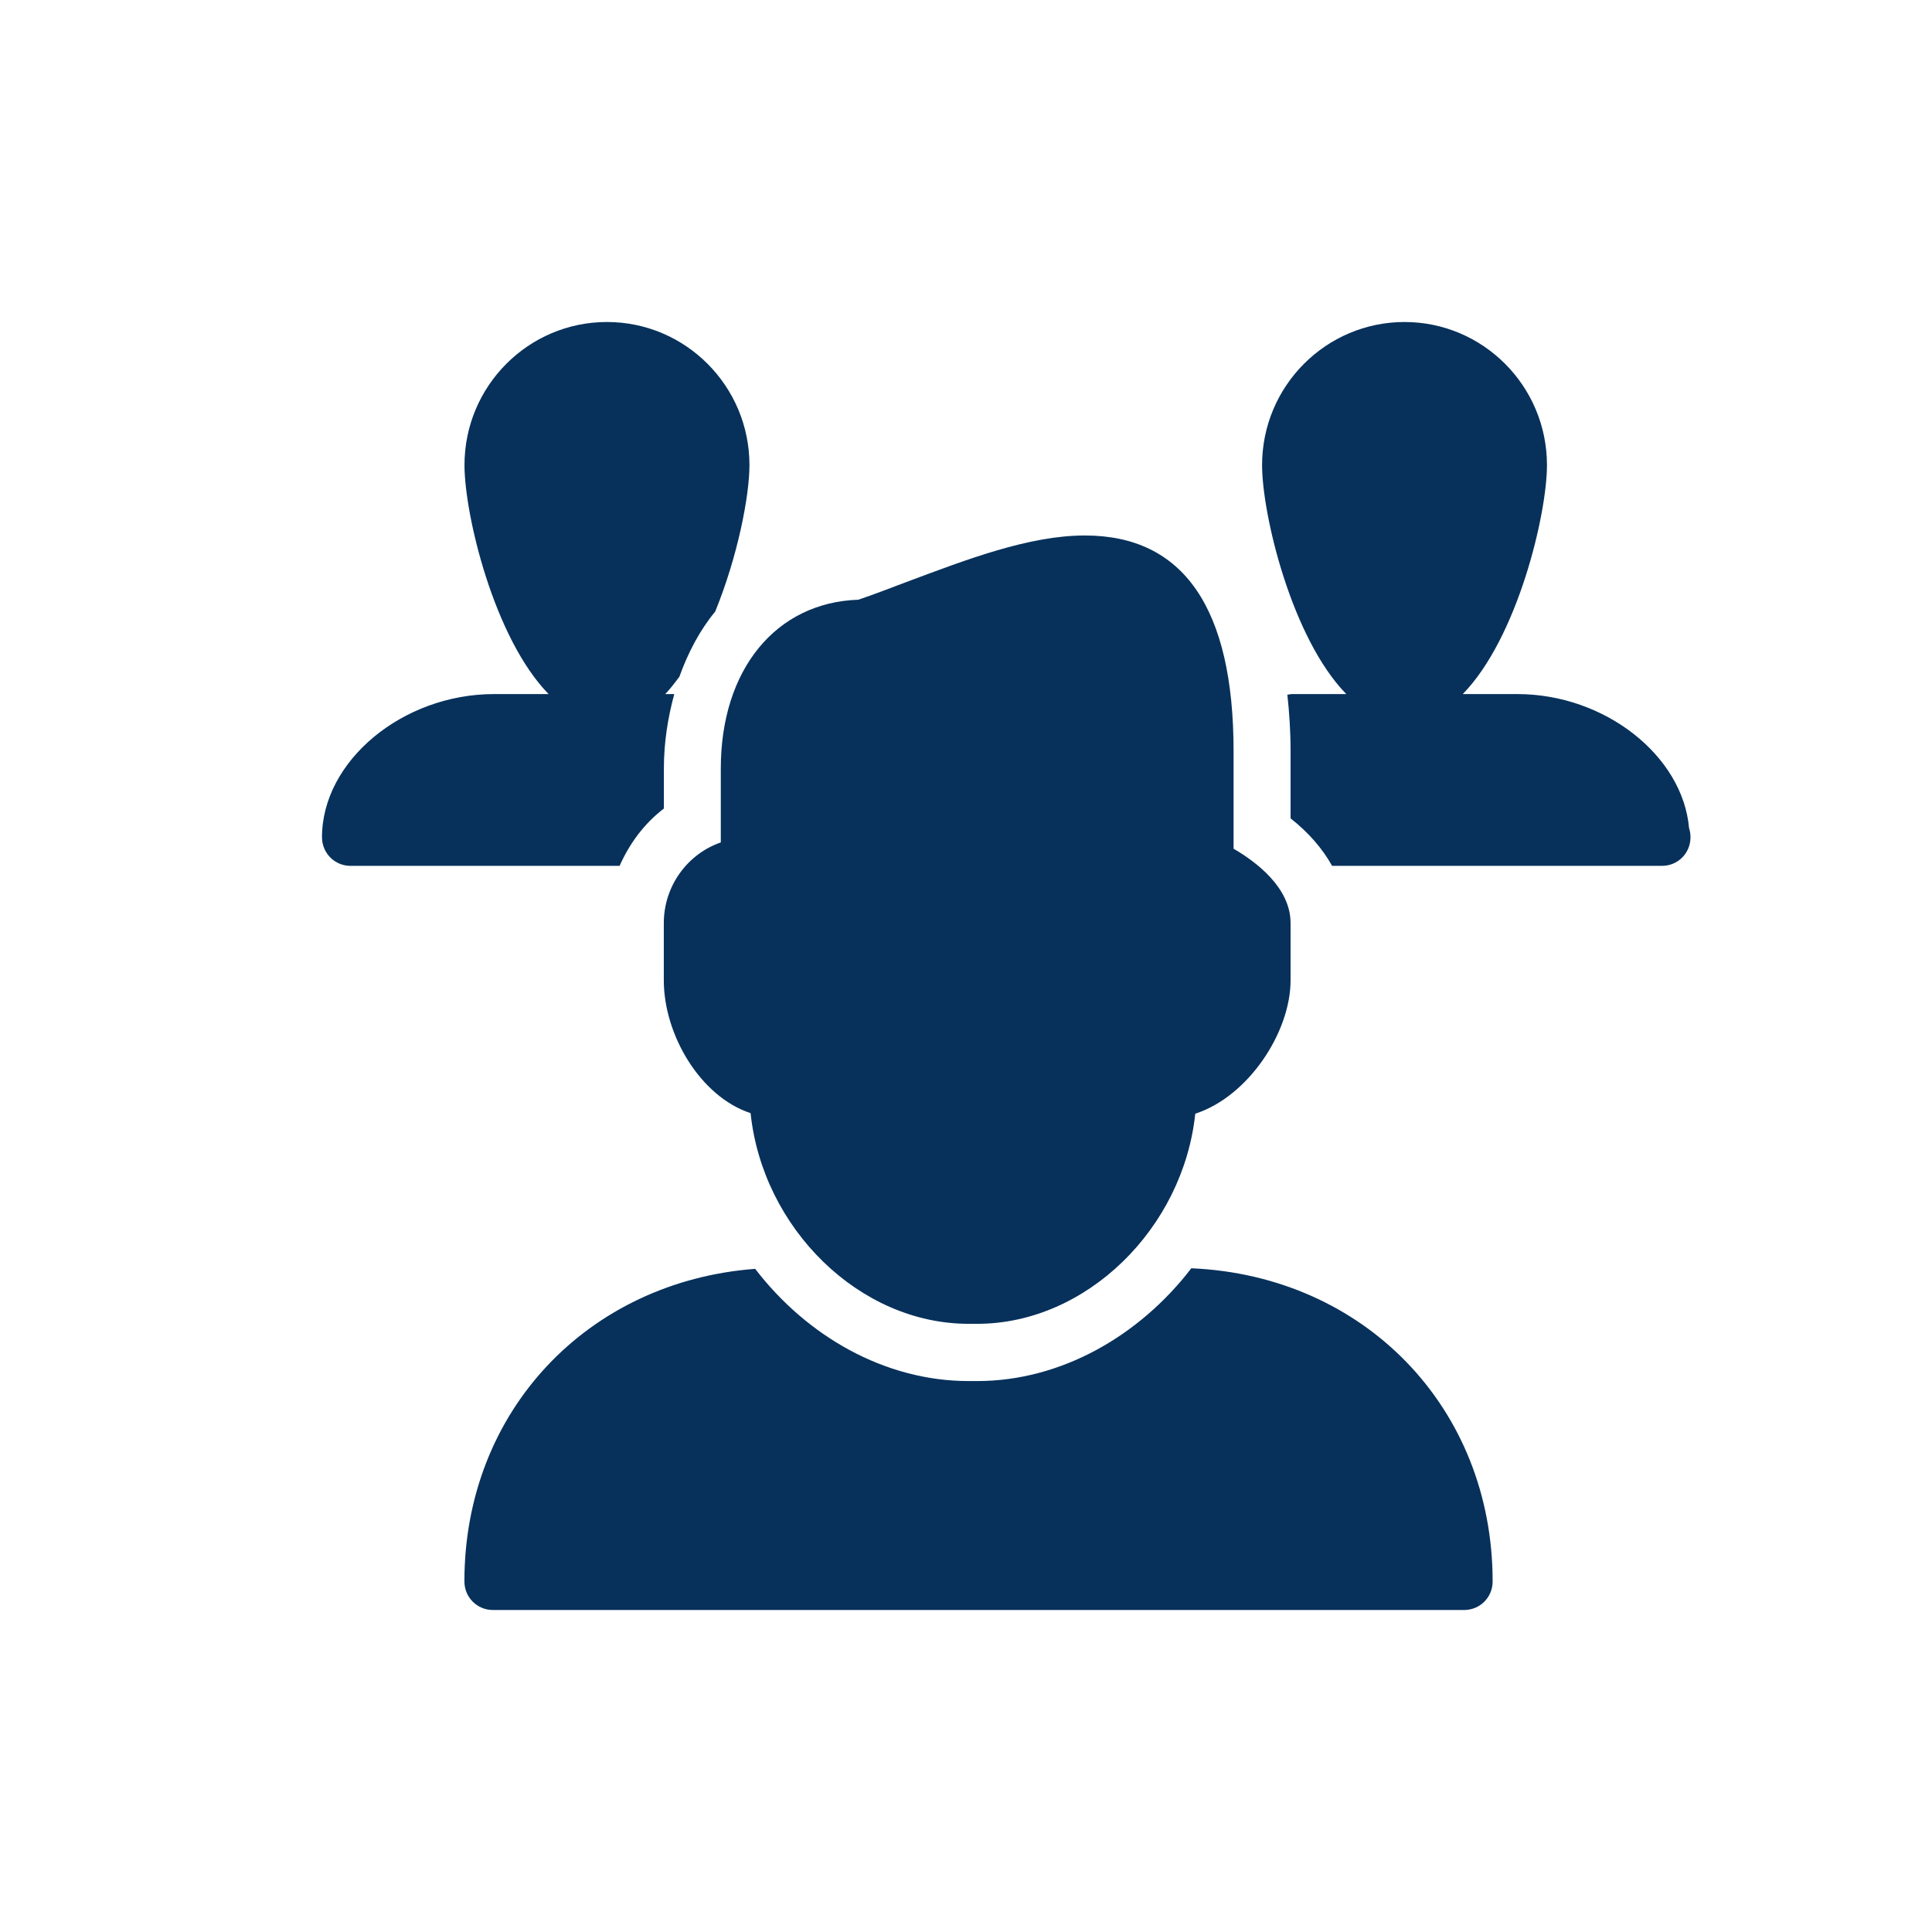
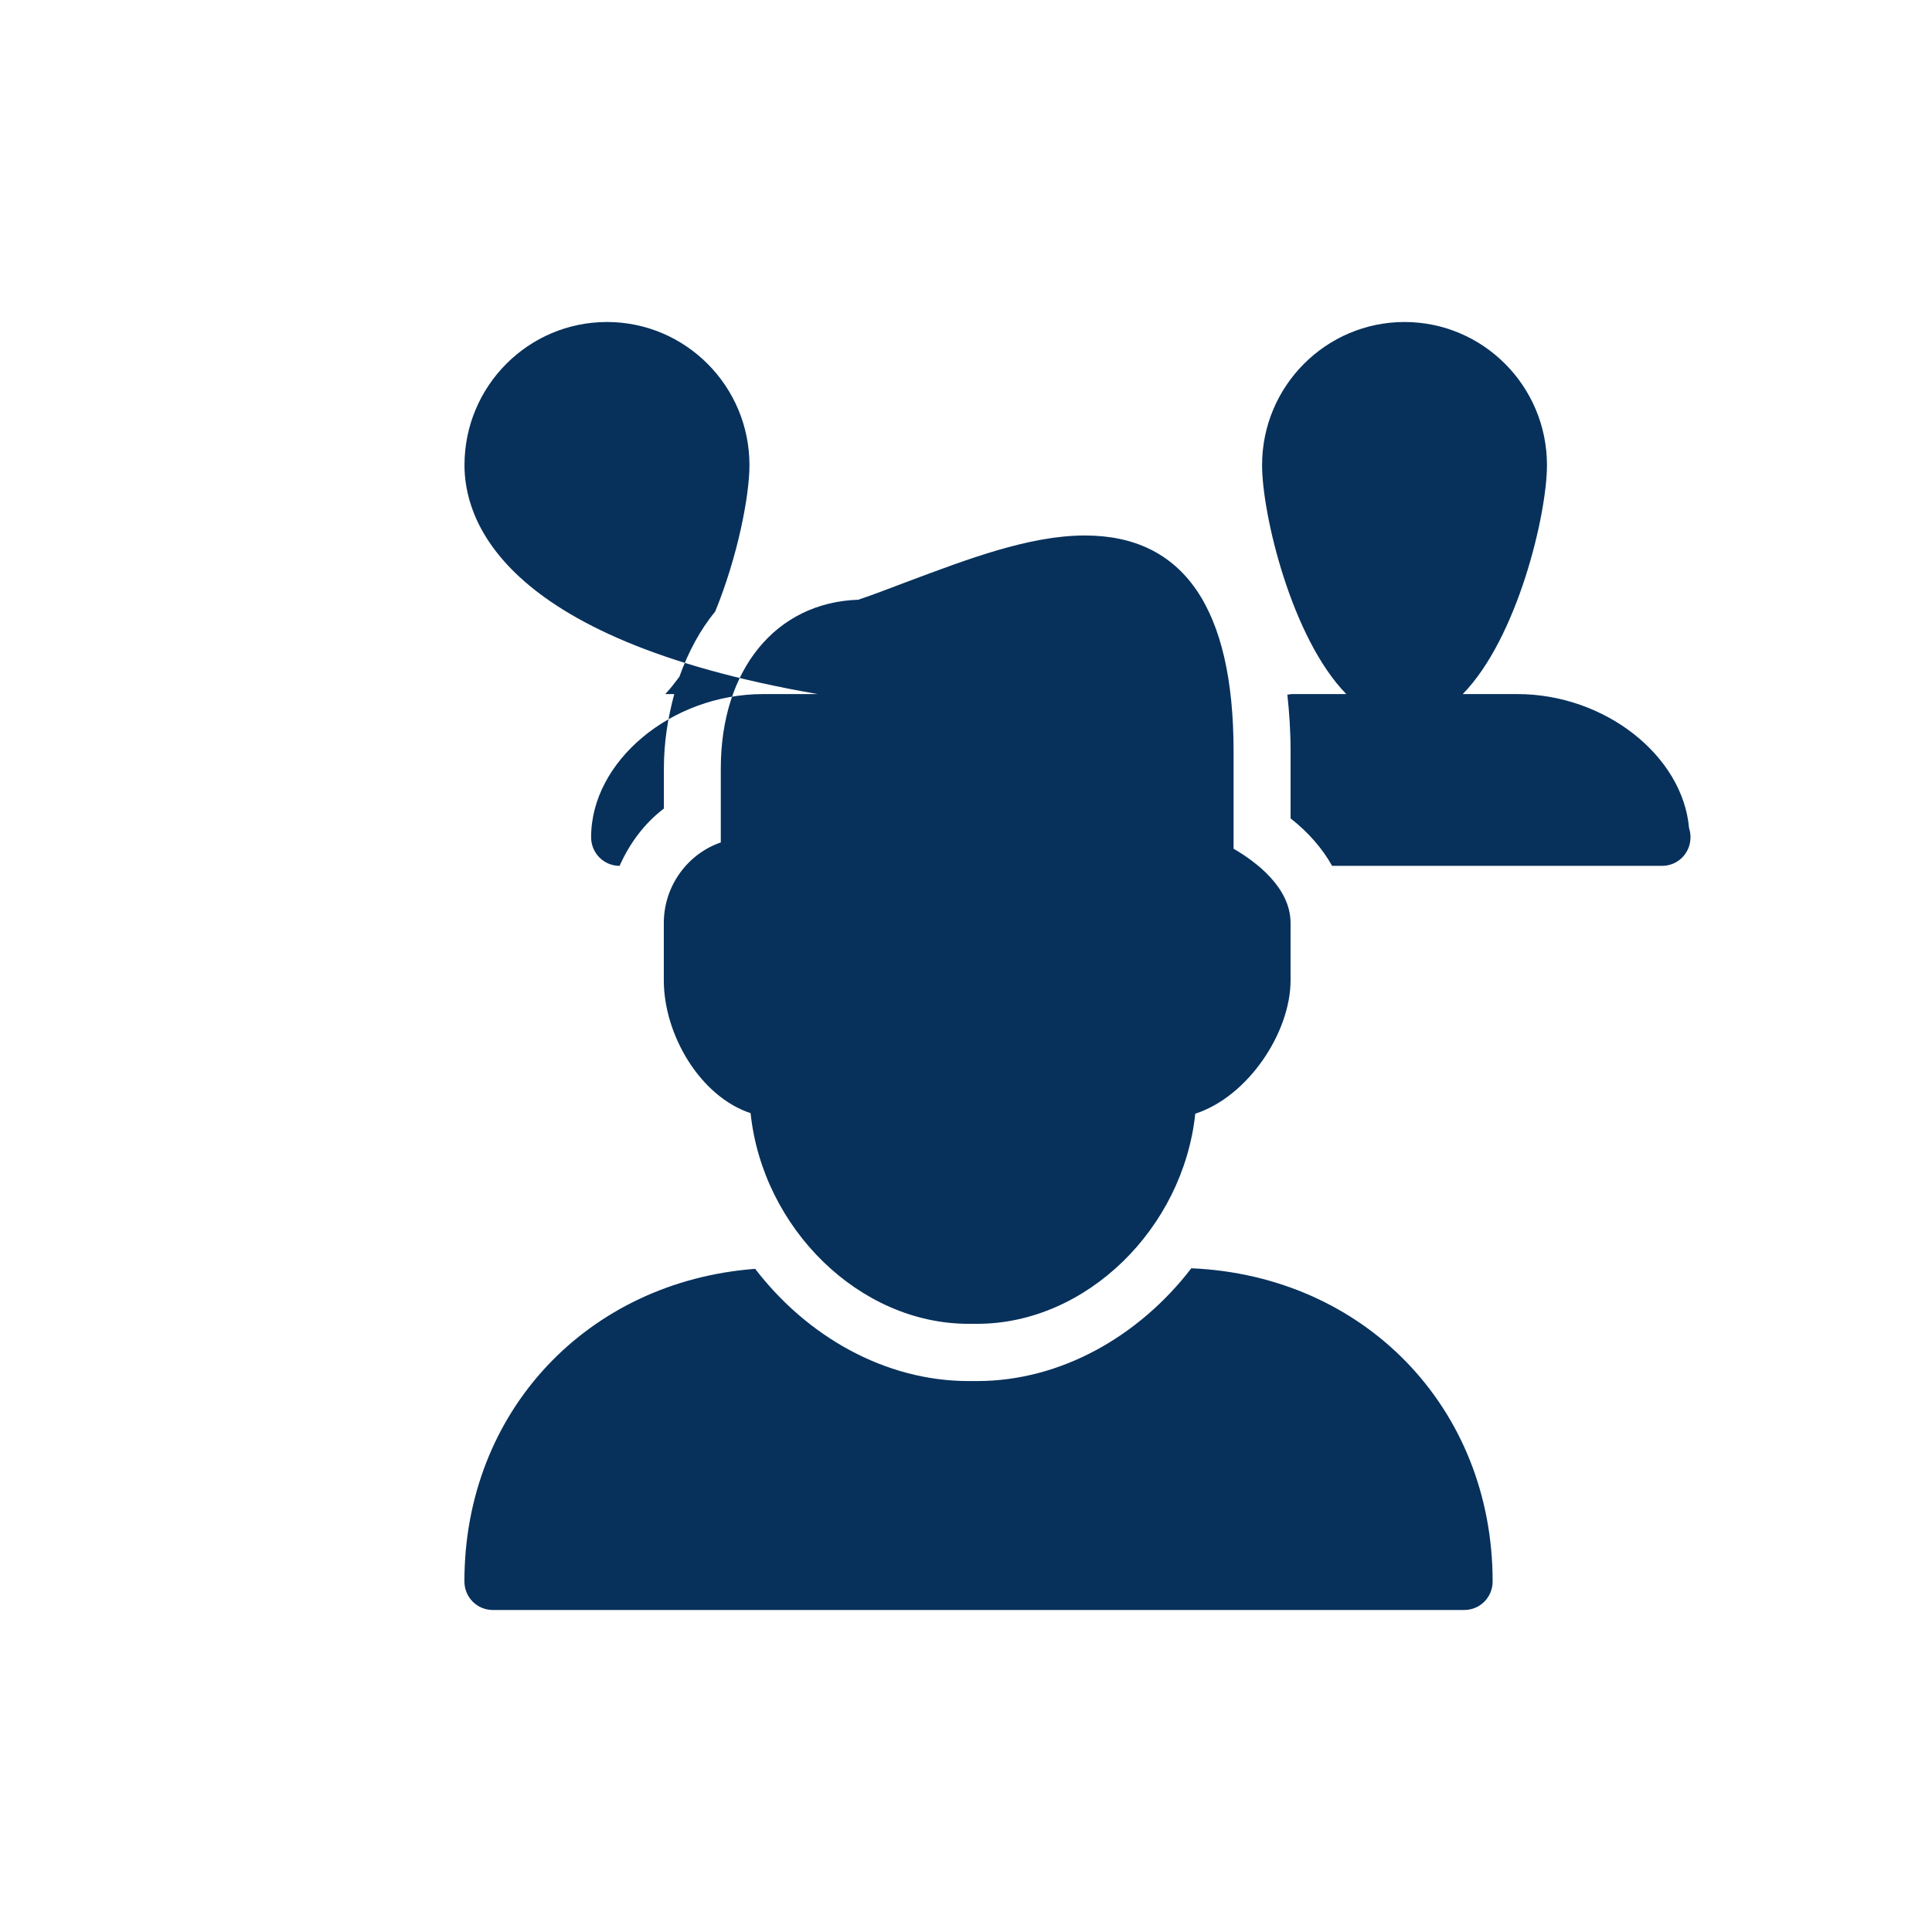
<svg xmlns="http://www.w3.org/2000/svg" width="24" height="24" viewBox="0 0 24 24">
  <g fill="none" fill-rule="evenodd">
    <g fill="#07315B">
-       <path d="M14.8 15.755c2.143.092 3.742 1.728 3.742 3.89 0 .199-.158.355-.354.355H6.123c-.195 0-.354-.156-.354-.356 0-2.118 1.536-3.725 3.612-3.882.644.84 1.614 1.394 2.651 1.394h.107c1.043 0 2.016-.562 2.66-1.401zm-1.323-9.103c1.226 0 1.847.904 1.847 2.681v1.21c.28.163.708.483.708.924v.71c0 .648-.526 1.444-1.184 1.658-.15 1.423-1.351 2.61-2.709 2.61h-.107c-1.357 0-2.558-1.187-2.708-2.617-.627-.207-1.078-.975-1.078-1.65v-.711c0-.462.296-.86.708-1.002v-.918c0-1.23.685-2.063 1.708-2.097.192-.064.393-.143.598-.22.747-.279 1.521-.578 2.217-.578zM17.447 4c.976 0 1.77.796 1.77 1.778 0 .611-.366 2.148-1.046 2.844h.677c1.093 0 2.056.769 2.134 1.664.012.036.018.078.018.114 0 .2-.158.356-.354.356h-4.098c-.12-.214-.291-.413-.516-.59v-.833c0-.255-.016-.483-.04-.704.02 0 .037-.007.055-.007h.677c-.68-.696-1.046-2.233-1.046-2.844 0-.982.794-1.778 1.77-1.778zM7.54 4c.976 0 1.77.796 1.77 1.778 0 .384-.147 1.138-.426 1.82-.189.228-.336.506-.445.81-.056.073-.113.15-.175.214h.112c-.079.292-.129.598-.129.925v.497c-.243.185-.427.434-.55.712H4.354c-.195 0-.354-.157-.354-.356 0-.946 1-1.778 2.138-1.778h.677C6.135 7.926 5.77 6.39 5.77 5.778 5.77 4.796 6.563 4 7.54 4z" />
+       <path d="M14.8 15.755c2.143.092 3.742 1.728 3.742 3.89 0 .199-.158.355-.354.355H6.123c-.195 0-.354-.156-.354-.356 0-2.118 1.536-3.725 3.612-3.882.644.84 1.614 1.394 2.651 1.394h.107c1.043 0 2.016-.562 2.66-1.401zm-1.323-9.103c1.226 0 1.847.904 1.847 2.681v1.21c.28.163.708.483.708.924v.71c0 .648-.526 1.444-1.184 1.658-.15 1.423-1.351 2.61-2.709 2.61h-.107c-1.357 0-2.558-1.187-2.708-2.617-.627-.207-1.078-.975-1.078-1.65v-.711c0-.462.296-.86.708-1.002v-.918c0-1.23.685-2.063 1.708-2.097.192-.064.393-.143.598-.22.747-.279 1.521-.578 2.217-.578zM17.447 4c.976 0 1.77.796 1.77 1.778 0 .611-.366 2.148-1.046 2.844h.677c1.093 0 2.056.769 2.134 1.664.012.036.018.078.018.114 0 .2-.158.356-.354.356h-4.098c-.12-.214-.291-.413-.516-.59v-.833c0-.255-.016-.483-.04-.704.02 0 .037-.007.055-.007h.677c-.68-.696-1.046-2.233-1.046-2.844 0-.982.794-1.778 1.77-1.778zM7.54 4c.976 0 1.77.796 1.77 1.778 0 .384-.147 1.138-.426 1.82-.189.228-.336.506-.445.81-.056.073-.113.15-.175.214h.112c-.079.292-.129.598-.129.925v.497c-.243.185-.427.434-.55.712c-.195 0-.354-.157-.354-.356 0-.946 1-1.778 2.138-1.778h.677C6.135 7.926 5.77 6.39 5.77 5.778 5.77 4.796 6.563 4 7.54 4z" />
    </g>
  </g>
</svg>